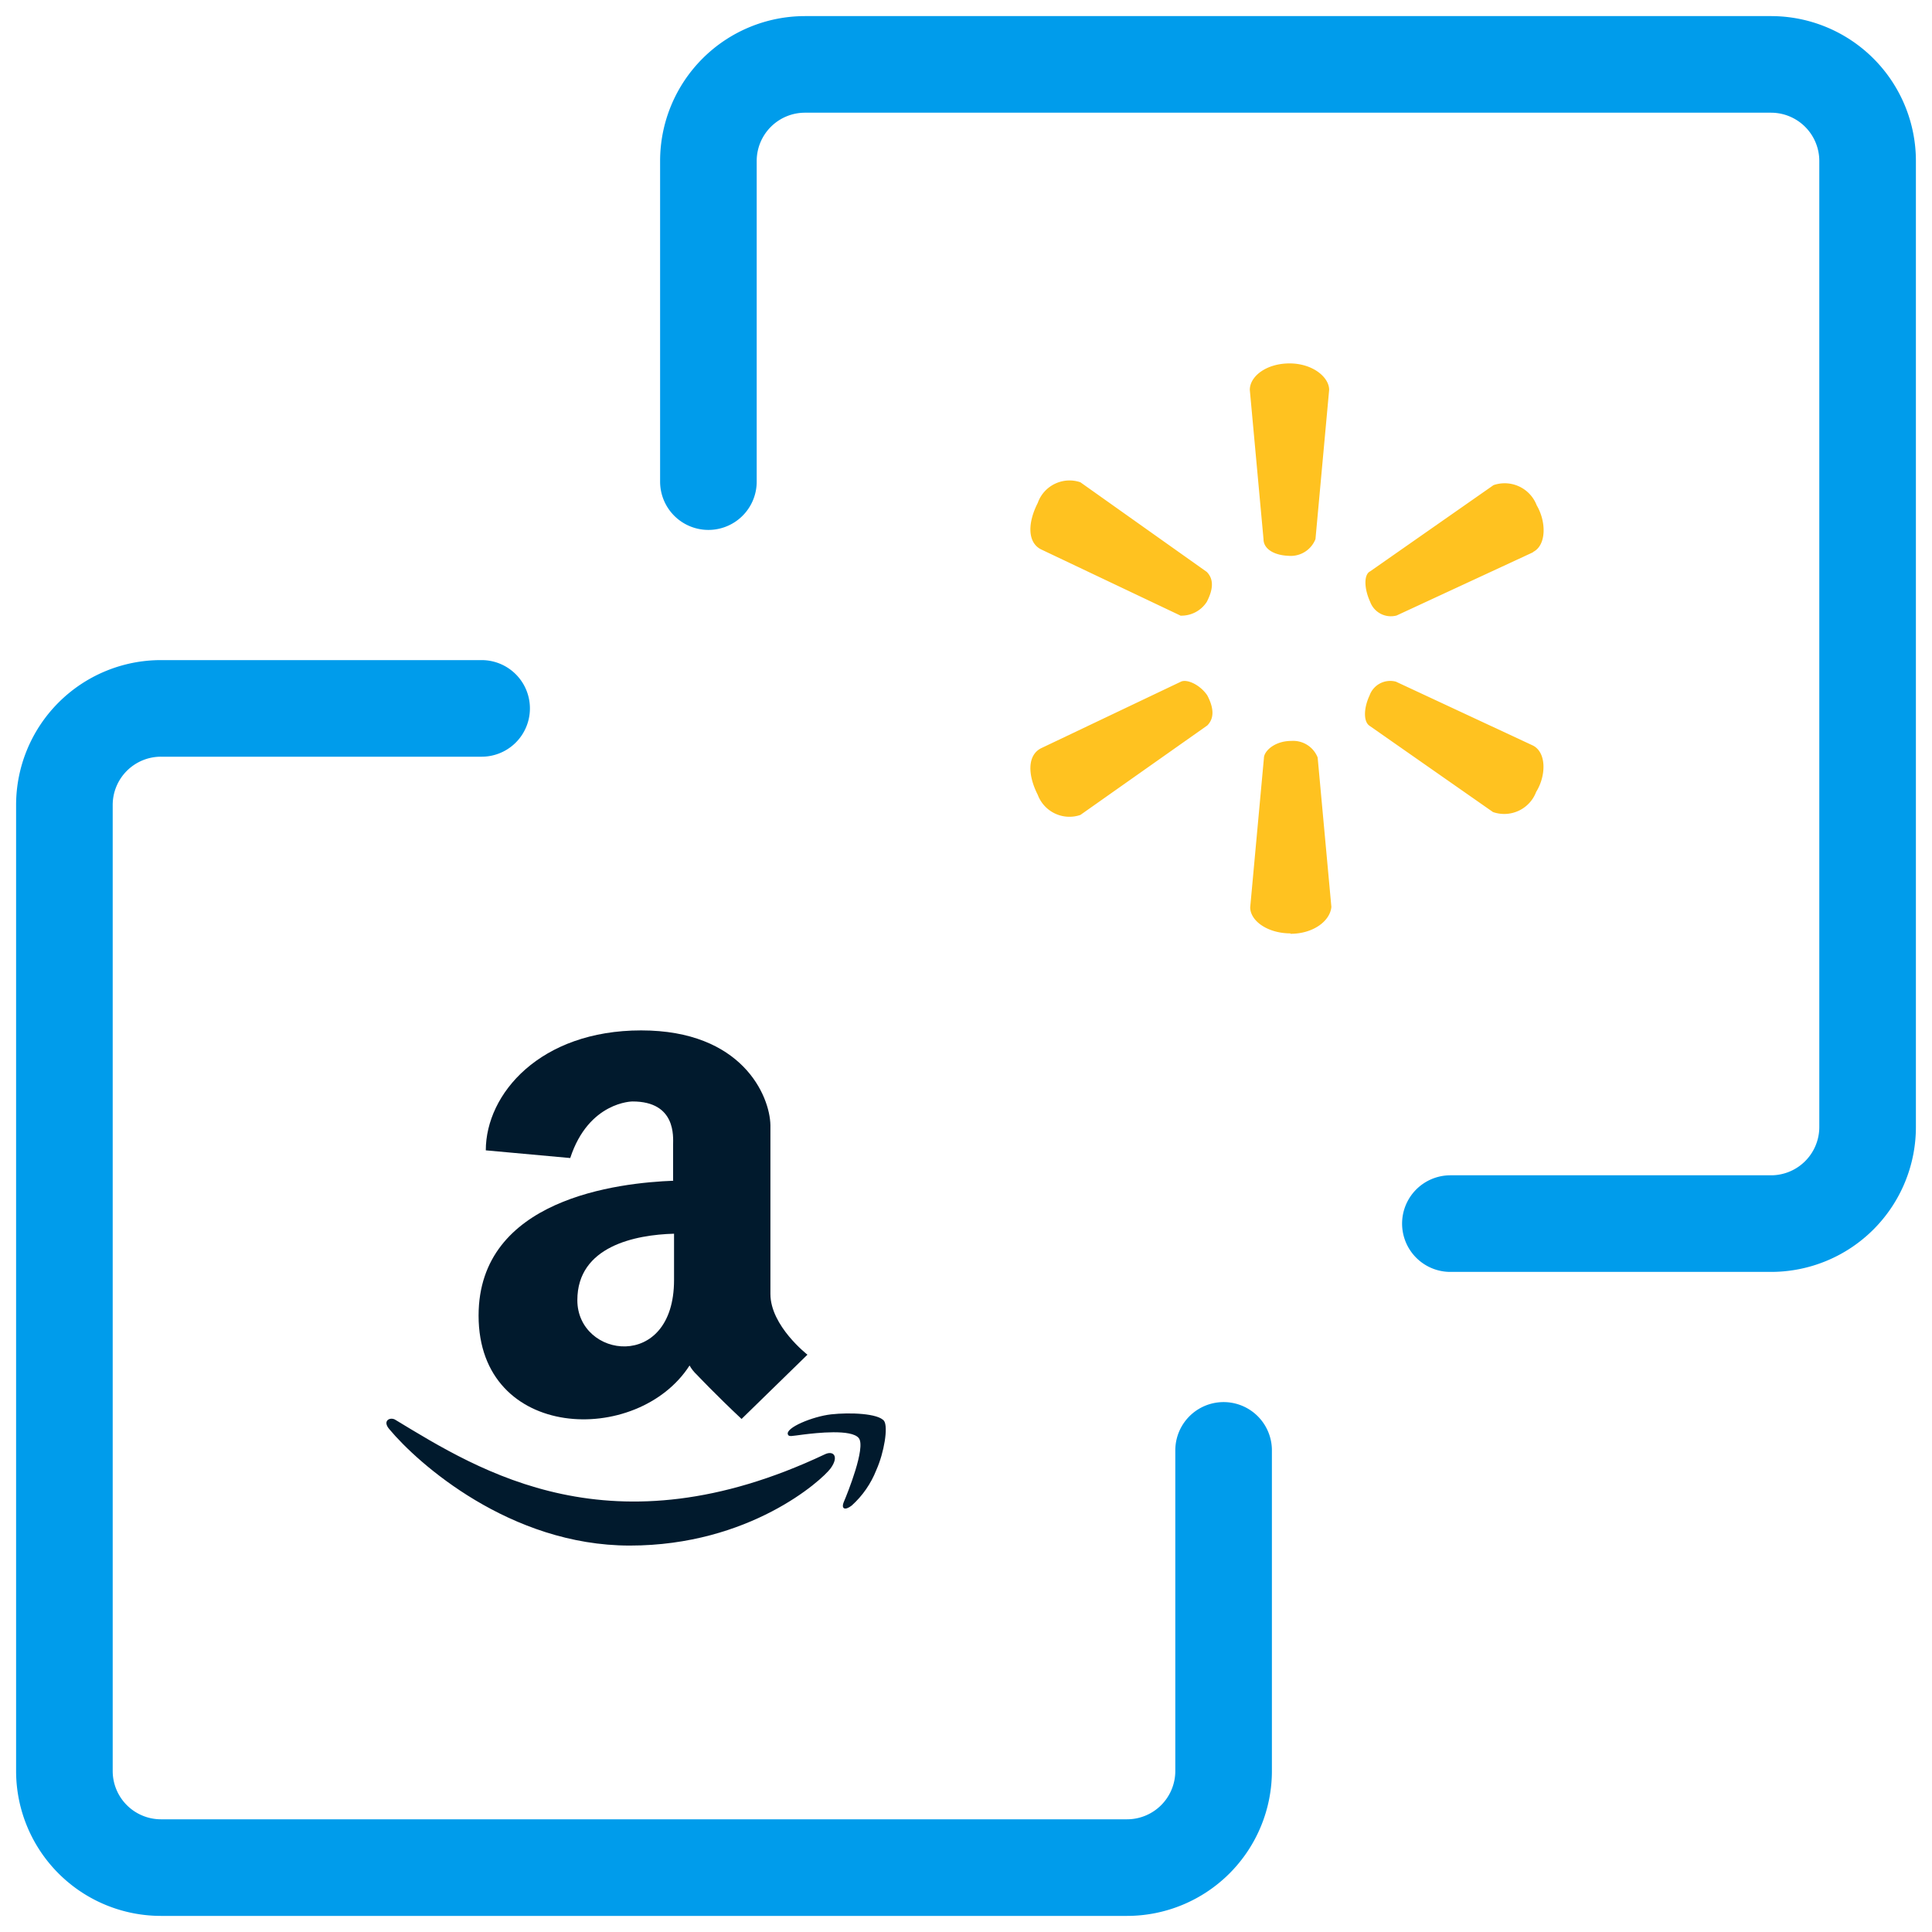
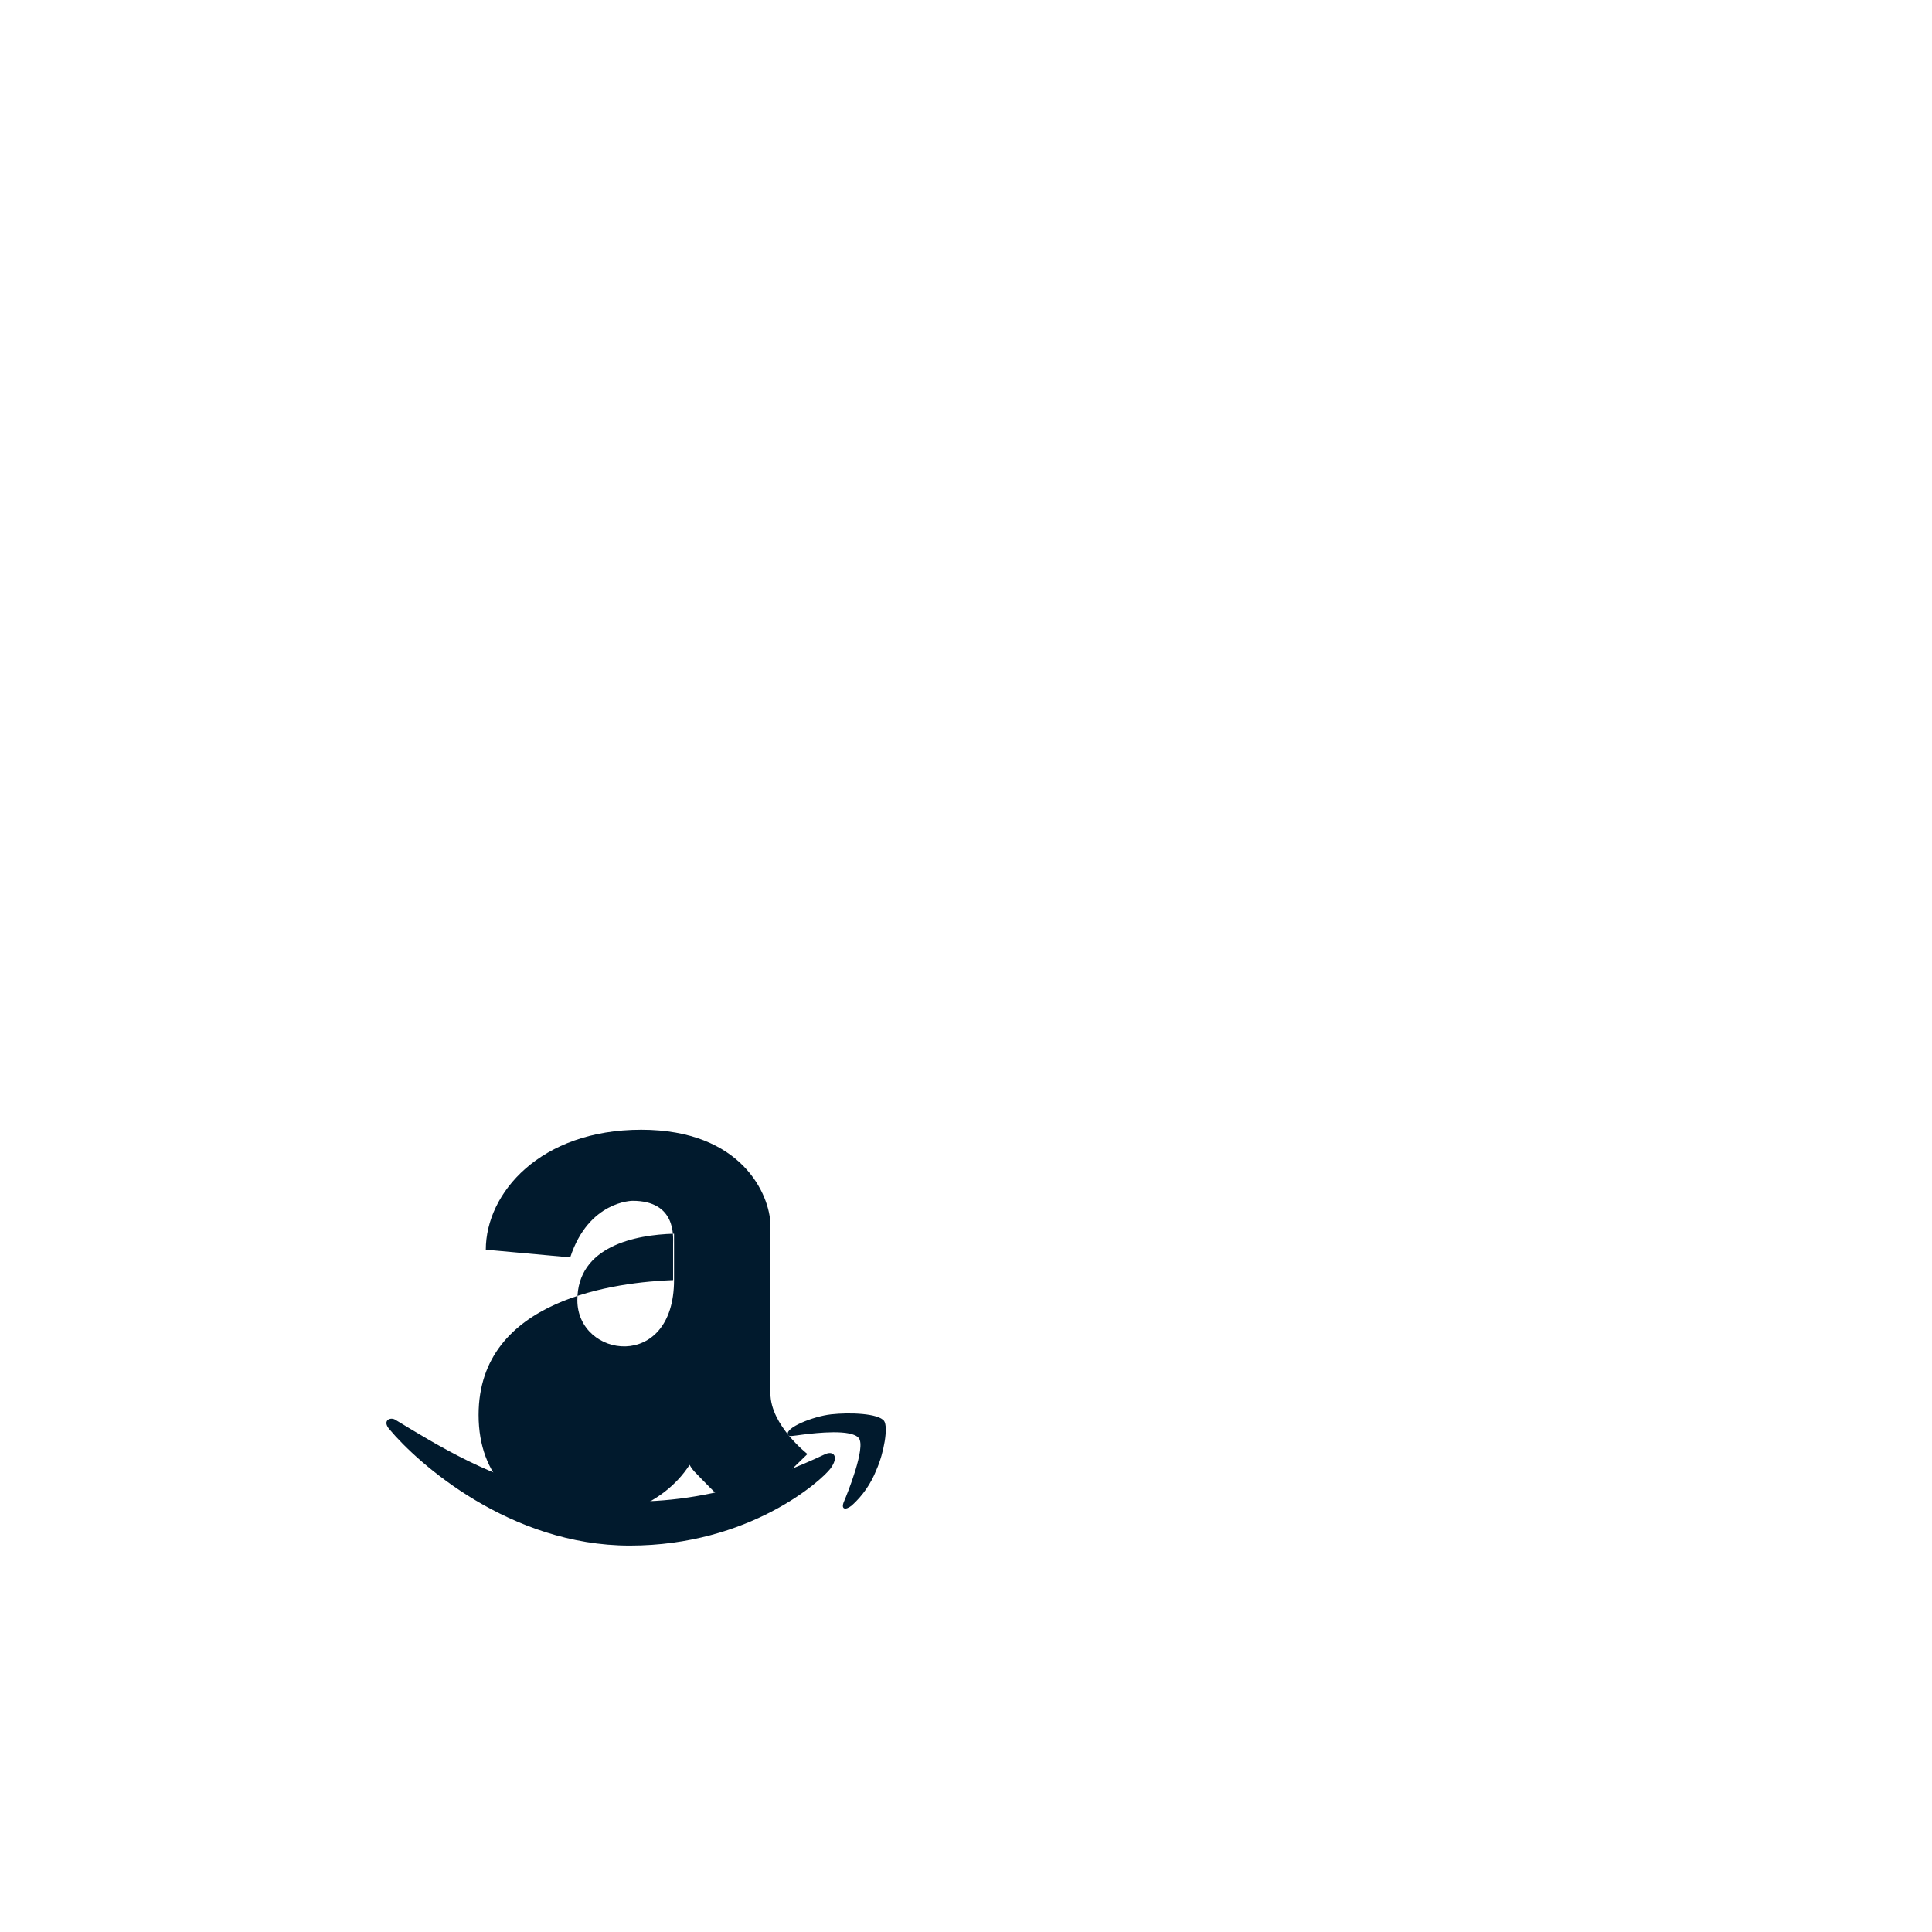
<svg xmlns="http://www.w3.org/2000/svg" width="60" height="60" viewBox="0 0 60 60">
  <g fill="none" fill-rule="evenodd">
    <path d="M0 0h60v60H0z" />
-     <path d="M40.09 17.263c-.519 0-.85-.217-.85-.515l-.426-4.64c0-.426.519-.822 1.234-.822s1.23.425 1.23.821l-.425 4.636a.826.826 0 0 1-.818.52h.056zm7.51-.107-4.227 1.959a.685.685 0 0 1-.822-.426c-.195-.426-.195-.851 0-.945l3.832-2.678a1.064 1.064 0 0 1 1.34.626c.303.515.303 1.235-.106 1.447l-.017.017zm-4.235 4.02L47.6 23.15c.426.208.426.928.107 1.443a1.06 1.06 0 0 1-1.341.626l-3.832-2.678c-.191-.124-.191-.537 0-.945a.681.681 0 0 1 .818-.426l.013.004zm-3.287 7.811c-.715 0-1.252-.391-1.252-.809l.426-4.636c0-.208.324-.532.852-.532a.817.817 0 0 1 .817.515l.426 4.64c-.039.435-.558.835-1.27.835v-.013zm-3.406-9.864-4.338-2.06c-.426-.209-.426-.818-.106-1.443.19-.54.78-.828 1.324-.643l3.925 2.784c.213.217.213.52 0 .932a.936.936 0 0 1-.826.426l.021.004zm.822 3.406c.213-.217.213-.524 0-.932-.217-.324-.626-.52-.822-.426l-4.338 2.065c-.426.213-.426.817-.106 1.447.2.532.786.81 1.324.626l3.942-2.78z" fill="#FFC220" />
    <g fill="#011a2d">
      <path d="M27.458 44.131c-.175-.239-1.071-.271-1.646-.207-.575.065-1.429.418-1.343.625.032.079.11.047.493 0 .382-.046 1.489-.175 1.71.115.222.289-.357 1.724-.46 1.964-.104.239.032.289.239.128.337-.303.598-.681.764-1.103.243-.543.371-1.329.243-1.522m-1.854 1.04c-6.603 3.117-10.695.514-13.317-1.072-.16-.11-.432.018-.192.29.878 1.053 3.739 3.61 7.463 3.61 3.725 0 5.964-2.028 6.236-2.396.271-.368.093-.575-.19-.432" />
-       <path d="M20.933 39.753c0 2.857-3.003 2.429-3.003.625 0-1.678 1.807-2.032 3.003-2.064v1.44zm0-3.085c-1.742.064-6.07.56-6.07 4.189 0 3.9 4.938 4.06 6.552 1.55.06.106.136.202.225.285 0 0 .59.625 1.39 1.375l2.046-1.996s-1.15-.893-1.15-1.886v-5.242c-.018-.915-.878-2.943-4.014-2.943s-4.825 1.968-4.825 3.725l2.622.239c.574-1.757 1.935-1.757 1.935-1.757 1.357 0 1.26 1.1 1.26 1.343v1.118h.03z" />
+       <path d="M20.933 39.753c0 2.857-3.003 2.429-3.003.625 0-1.678 1.807-2.032 3.003-2.064v1.44zc-1.742.064-6.07.56-6.07 4.189 0 3.9 4.938 4.06 6.552 1.55.06.106.136.202.225.285 0 0 .59.625 1.39 1.375l2.046-1.996s-1.15-.893-1.15-1.886v-5.242c-.018-.915-.878-2.943-4.014-2.943s-4.825 1.968-4.825 3.725l2.622.239c.574-1.757 1.935-1.757 1.935-1.757 1.357 0 1.26 1.1 1.26 1.343v1.118h.03z" />
    </g>
-     <path d="M45.043 38H55a3 3 0 0 0 3-3V5a3 3 0 0 0-3-3H25a3 3 0 0 0-3 3v9.957h0M14.957 22H5a3 3 0 0 0-3 3v30a3 3 0 0 0 3 3h30a3 3 0 0 0 3-3v-9.957h0" stroke="#009ceb" stroke-width="3" stroke-linecap="round" stroke-linejoin="round" />
  </g>
</svg>